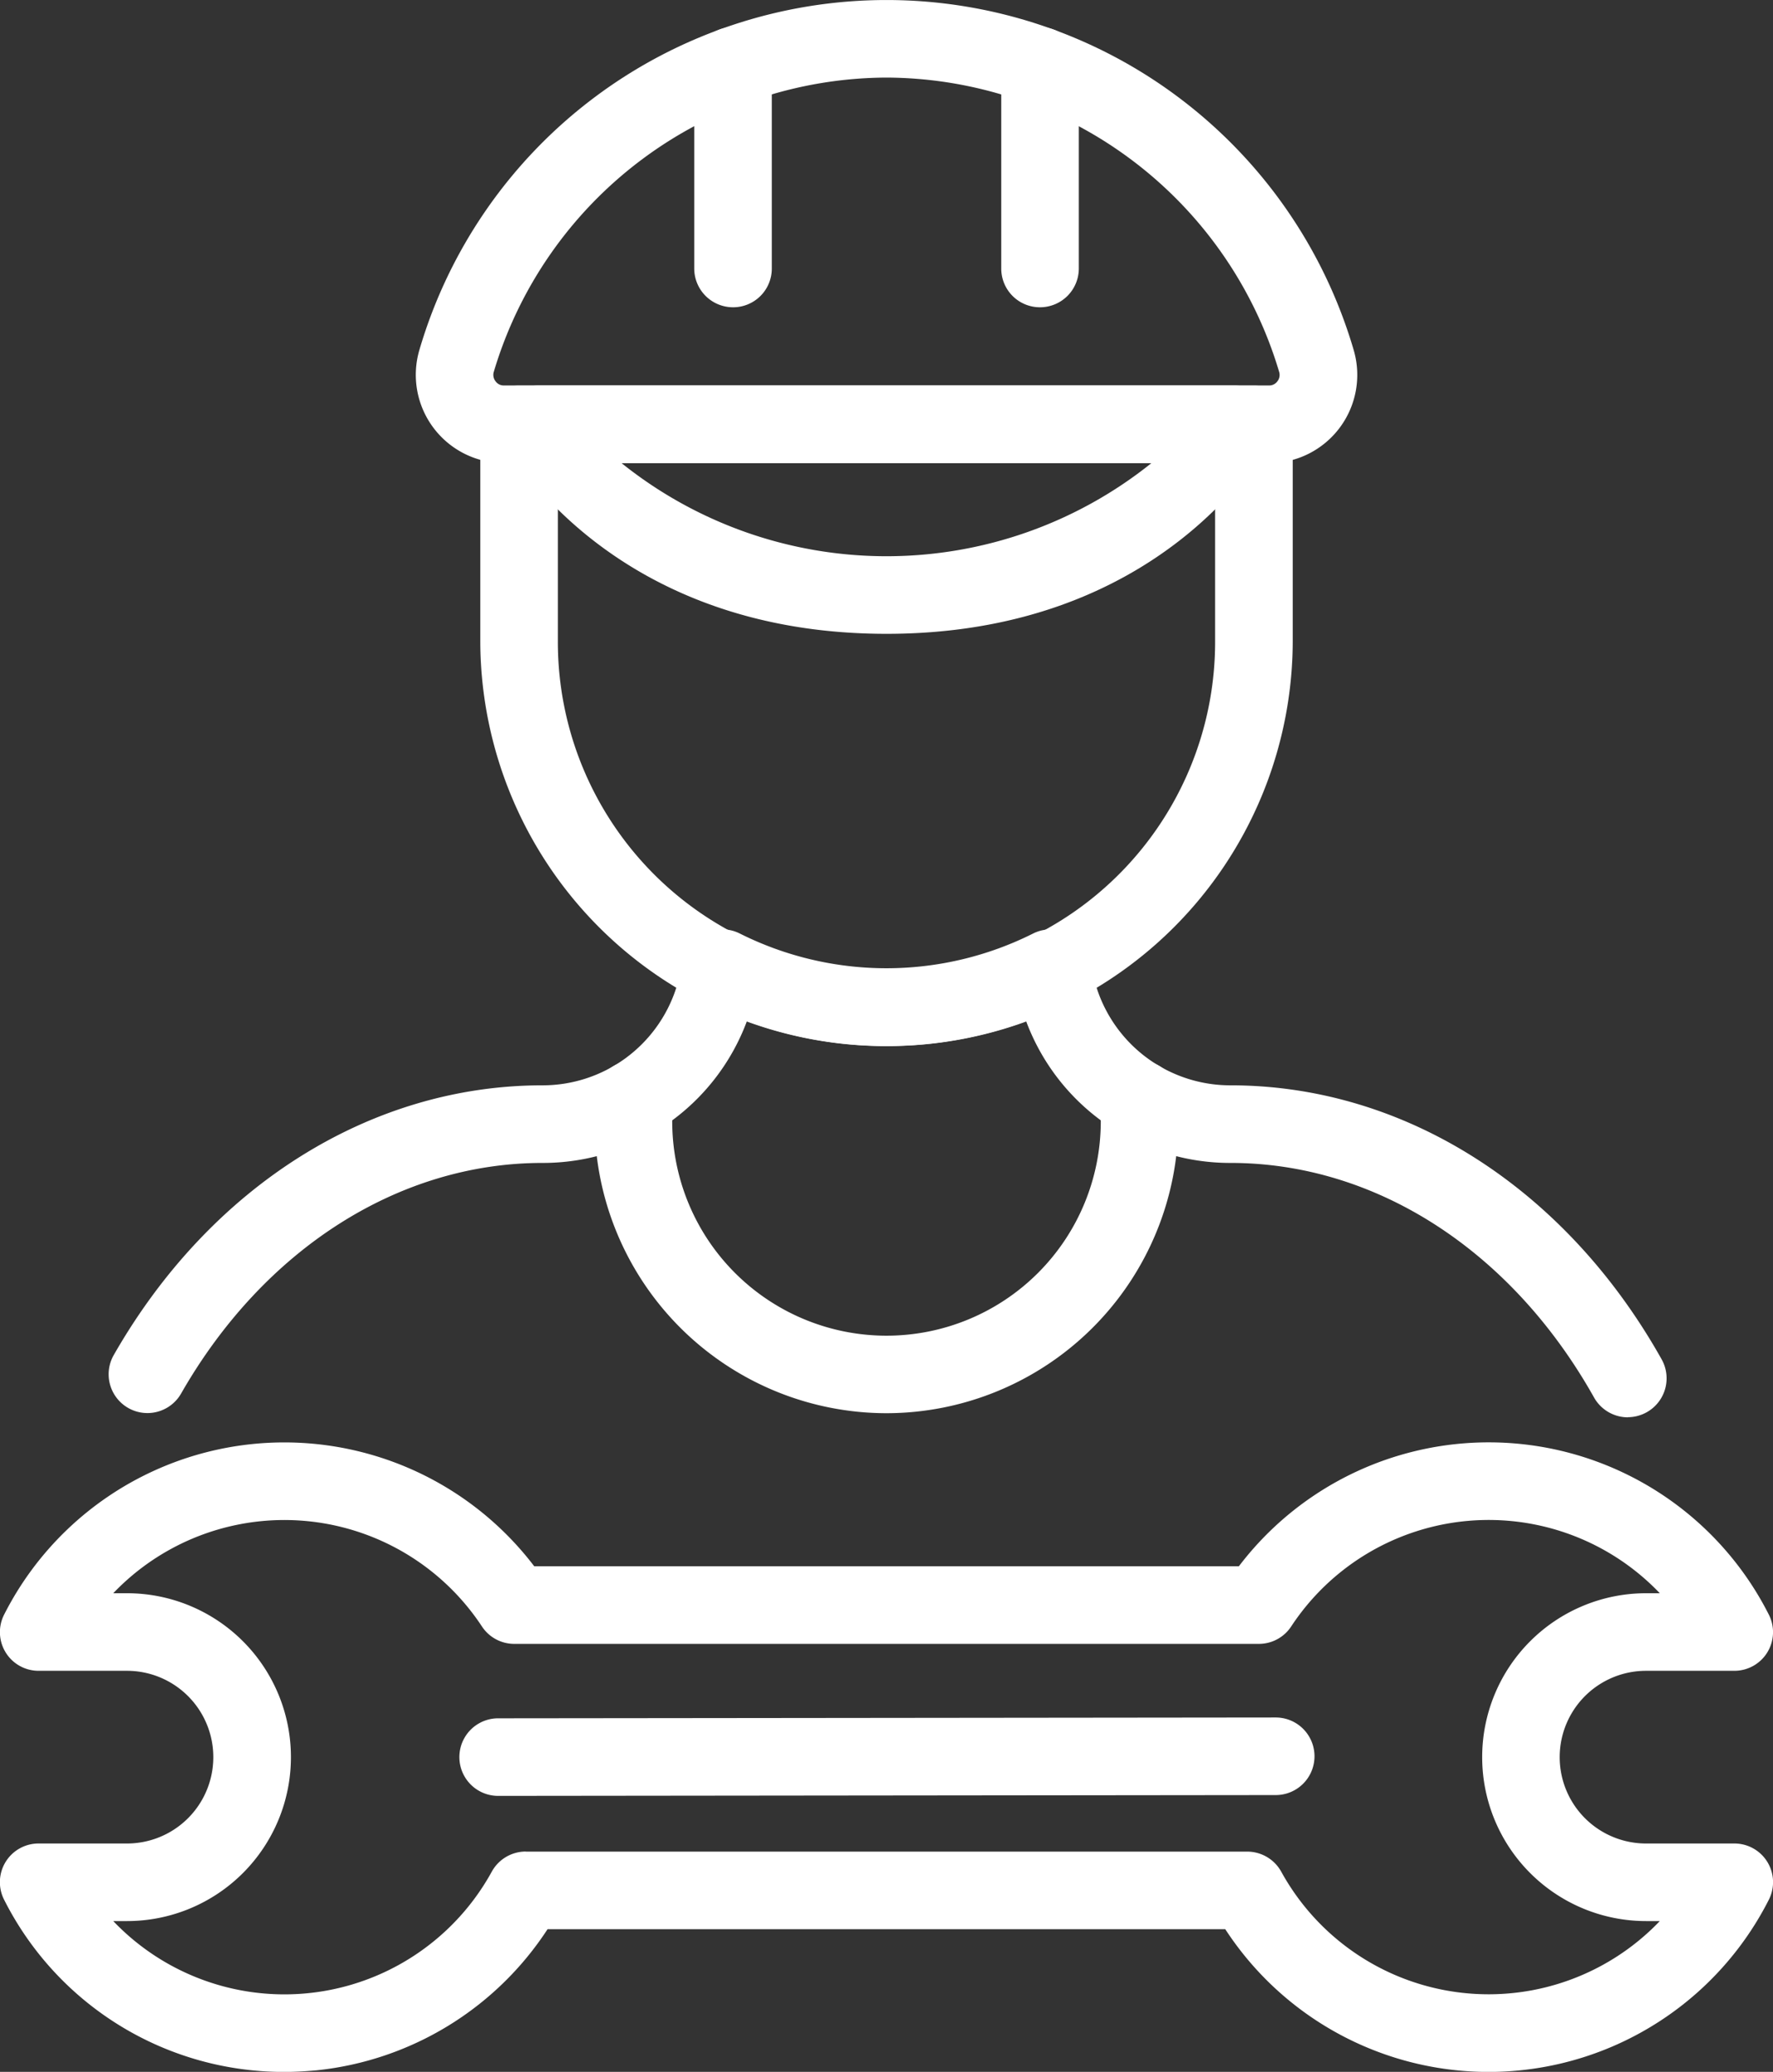
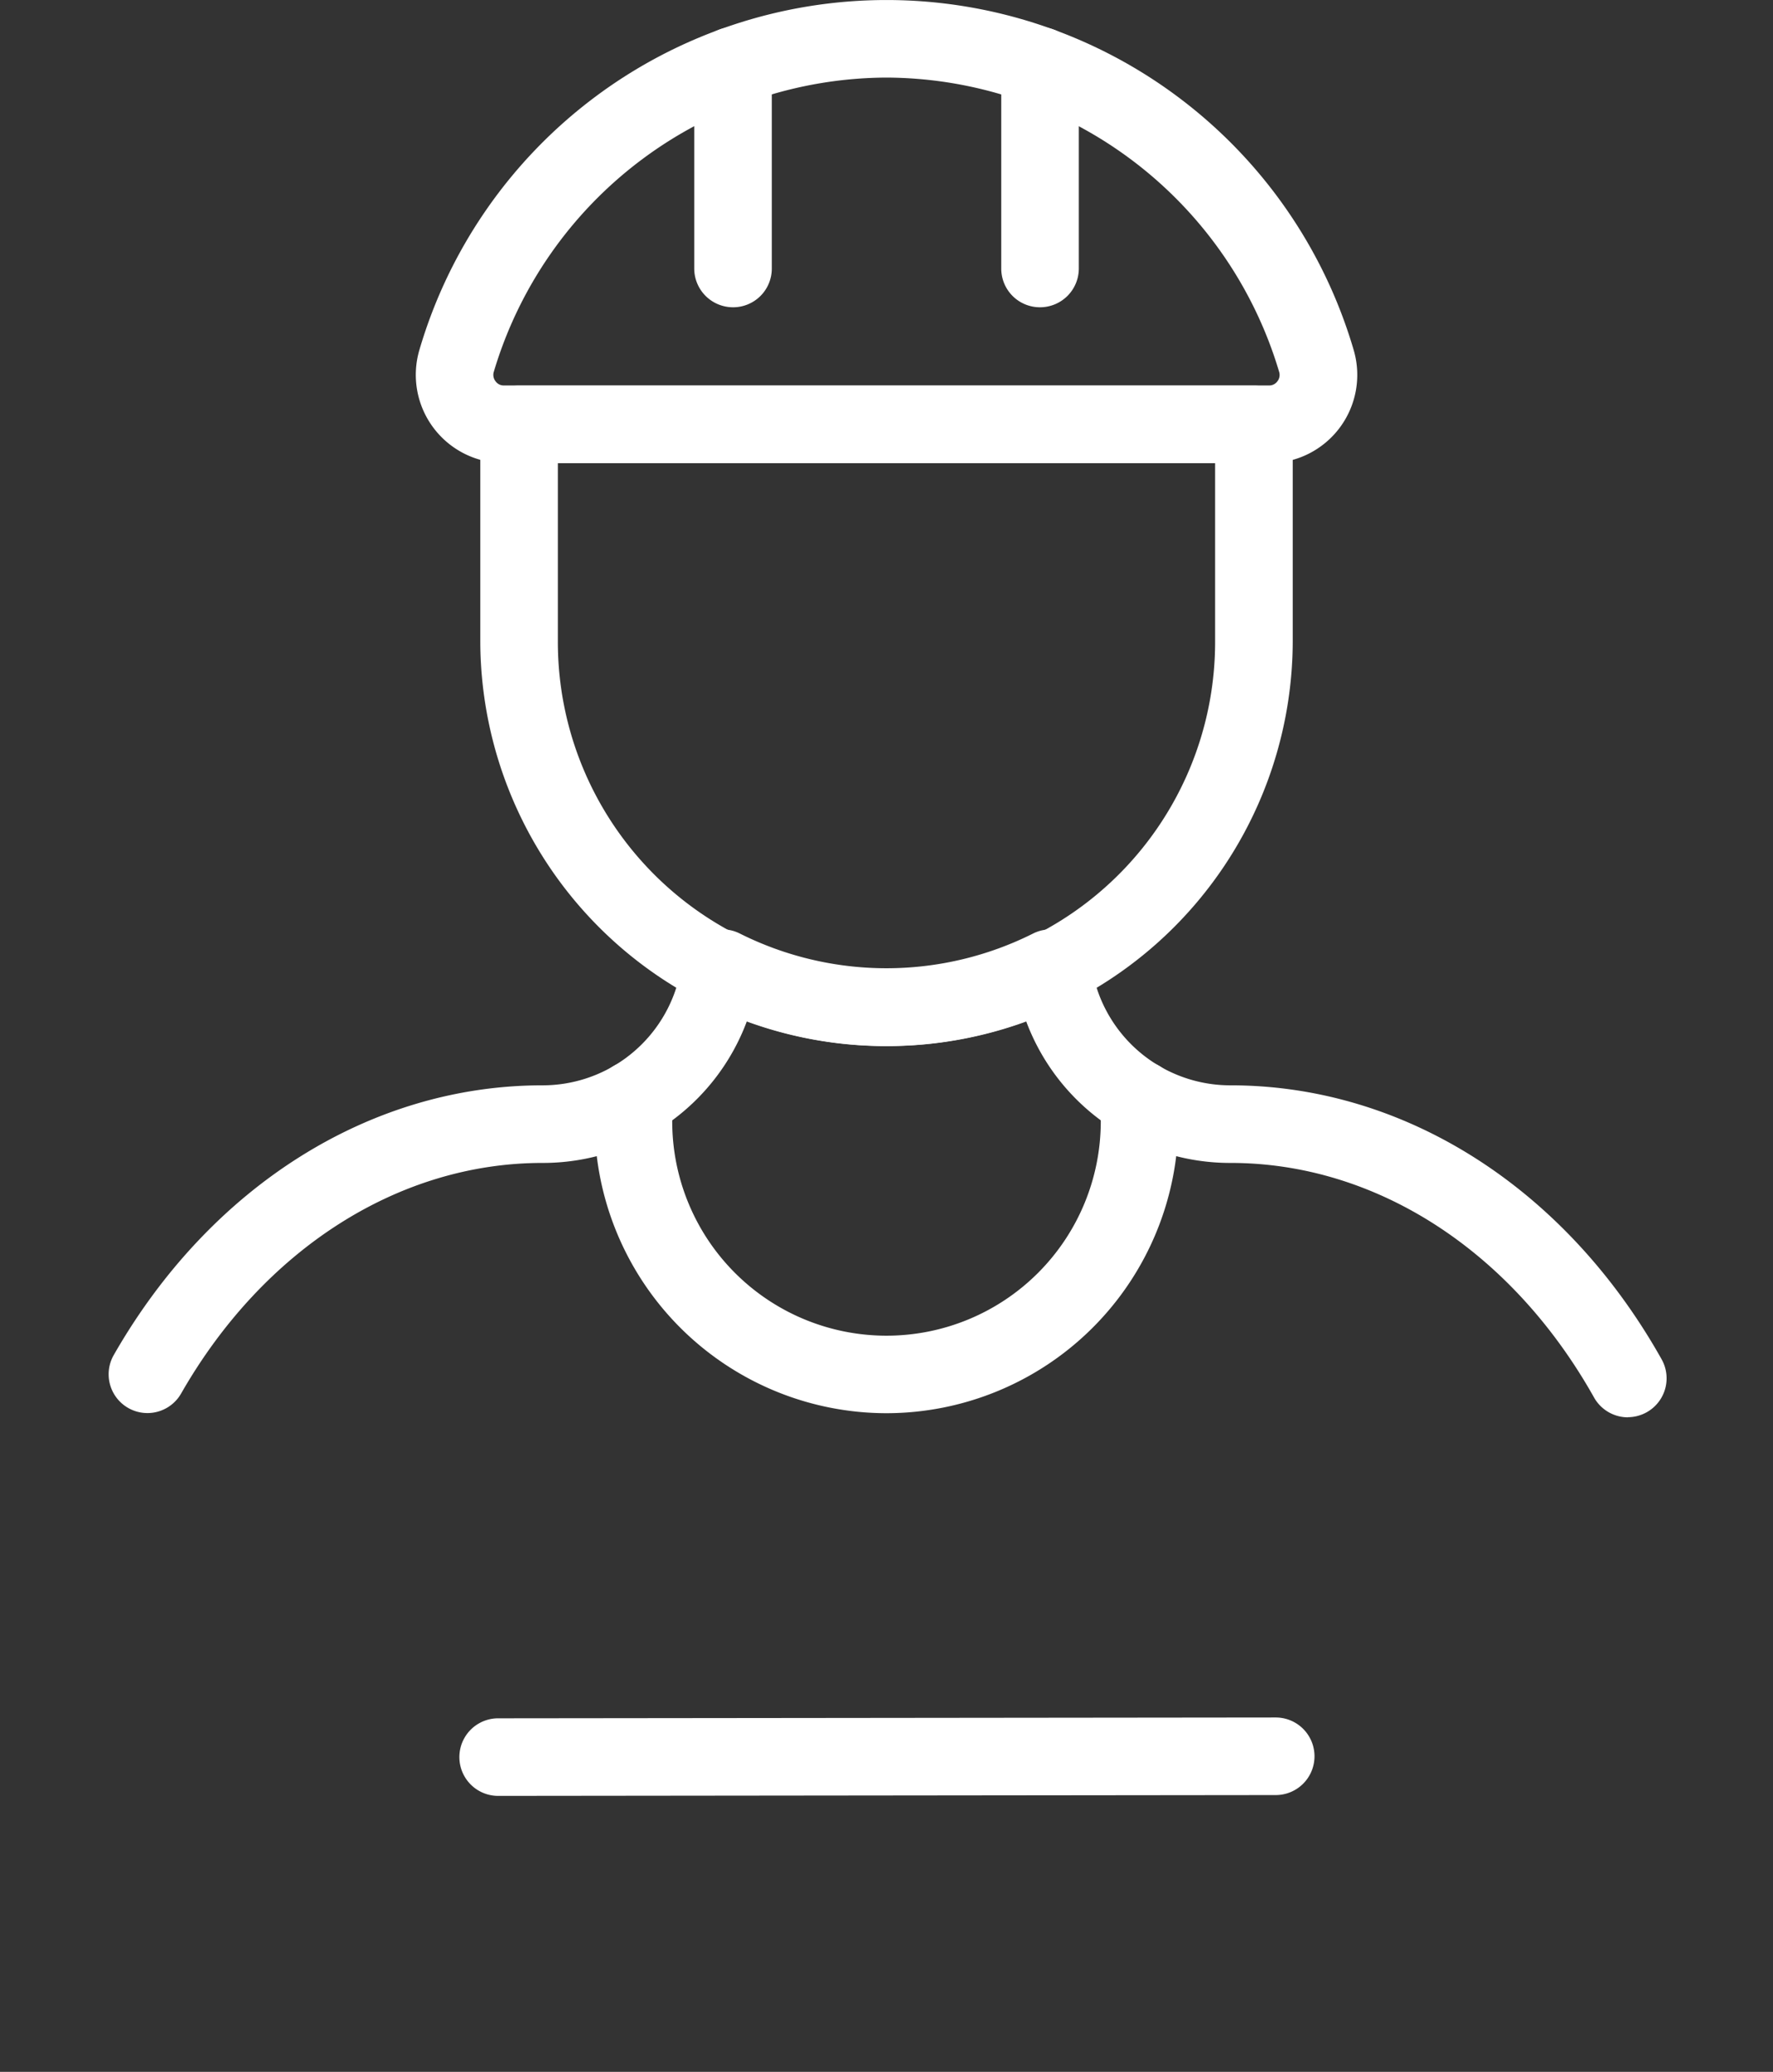
<svg xmlns="http://www.w3.org/2000/svg" width="68.805" height="80.387" viewBox="0 0 68.805 80.387">
  <rect x="0" y="0" width="68.805" height="80.387" fill="#333333" stroke="none" />
  <g id="Group_159" data-name="Group 159" transform="translate(-200.717 -129.351)">
    <path id="Path_1723" data-name="Path 1723" d="M226.48,163.006a15.741,15.741,0,0,1-15.764-15.68v-8.446a1.5,1.5,0,0,1,1.506-1.5h28.516a1.505,1.505,0,0,1,1.506,1.5v8.446A15.741,15.741,0,0,1,226.48,163.006Zm-12.754-22.62v6.94a12.753,12.753,0,0,0,25.506,0v-6.94Z" transform="translate(8.64 6.933)" fill="#fff" />
    <path id="Path_1724" data-name="Path 1724" d="M242.493,147.318h-29.7a3.423,3.423,0,0,1-3.279-4.388,18.891,18.891,0,0,1,36.257,0,3.423,3.423,0,0,1-3.277,4.39Zm-14.851-14.957a15.971,15.971,0,0,0-15.24,11.415.4.4,0,0,0,.067.367.388.388,0,0,0,.322.164h29.7a.391.391,0,0,0,.322-.164.4.4,0,0,0,.065-.367A15.97,15.97,0,0,0,227.642,132.361Z" transform="translate(7.478)" fill="#fff" />
    <path id="Path_1725" data-name="Path 1725" d="M216.676,140.787a1.506,1.506,0,0,1-1.506-1.506V131.42a1.505,1.505,0,1,1,3.01,0v7.861A1.5,1.5,0,0,1,216.676,140.787Z" transform="translate(12.488 0.486)" fill="#fff" />
    <path id="Path_1726" data-name="Path 1726" d="M223.064,140.787a1.5,1.5,0,0,1-1.5-1.506V131.42a1.505,1.505,0,1,1,3.01,0v7.861A1.506,1.506,0,0,1,223.064,140.787Z" transform="translate(18.009 0.486)" fill="#fff" />
    <path id="Path_1727" data-name="Path 1727" d="M261.937,167.625a1.509,1.509,0,0,1-1.314-.77c-3.2-5.7-8.468-9.1-14.1-9.1a8.448,8.448,0,0,1-7.939-5.5,15.7,15.7,0,0,1-10.836,0,8.446,8.446,0,0,1-7.939,5.5c-5.573,0-10.813,3.344-14.018,8.947a1.505,1.505,0,1,1-2.613-1.495c3.747-6.552,9.963-10.463,16.631-10.463a5.448,5.448,0,0,0,5.2-3.79c.121-.371.229-.749.328-1.133a1.507,1.507,0,0,1,2.132-.969,12.693,12.693,0,0,0,11.389,0,1.52,1.52,0,0,1,1.3-.024,1.5,1.5,0,0,1,.833.993c.1.384.209.764.328,1.133a5.448,5.448,0,0,0,5.2,3.79c6.737,0,12.991,3.974,16.728,10.632a1.508,1.508,0,0,1-1.312,2.244Z" transform="translate(1.954 16.717)" fill="#fff" />
    <path id="Path_1728" data-name="Path 1728" d="M224.423,165.109a11.335,11.335,0,0,1-11.326-11.32v-.859a1.505,1.505,0,0,1,3.01,0v.859a8.315,8.315,0,0,0,16.631-.006v-.854a1.505,1.505,0,0,1,3.01,0v.854A11.339,11.339,0,0,1,224.423,165.109Z" transform="translate(10.697 19.073)" fill="#fff" />
-     <path id="Path_1729" data-name="Path 1729" d="M226.121,147.01c-10.66,0-14.642-7.109-14.806-7.413a1.5,1.5,0,0,1,1.323-2.222H239.6a1.5,1.5,0,0,1,1.322,2.224C240.761,139.9,236.779,147.01,226.121,147.01Zm-10.284-6.625a16.435,16.435,0,0,0,20.566,0Z" transform="translate(8.999 6.933)" fill="#fff" />
-     <path id="Path_1730" data-name="Path 1730" d="M211.756,183.8a12.151,12.151,0,0,1-10.875-6.673,1.5,1.5,0,0,1,1.34-2.19h3.424a3.35,3.35,0,1,0,0-6.7h-3.424a1.5,1.5,0,0,1-1.34-2.188,12.189,12.189,0,0,1,20.568-1.868h27.345a12.181,12.181,0,0,1,20.562,1.868,1.5,1.5,0,0,1-1.34,2.188h-3.422a3.35,3.35,0,0,0,0,6.7h3.422a1.5,1.5,0,0,1,1.34,2.19,12.194,12.194,0,0,1-21.09,1.135h-26.3a12.2,12.2,0,0,1-8.955,5.475C212.589,183.775,212.172,183.8,211.756,183.8Zm9.363-8.548h28a1.509,1.509,0,0,1,1.318.777,9.187,9.187,0,0,0,14.692,1.918h-.533a6.36,6.36,0,1,1,0-12.72h.533a9.176,9.176,0,0,0-14.308,1.294,1.5,1.5,0,0,1-1.253.671H220.674a1.5,1.5,0,0,1-1.254-.675,9.182,9.182,0,0,0-14.308-1.29h.535a6.36,6.36,0,1,1,0,12.72h-.535a9.18,9.18,0,0,0,14.692-1.922A1.508,1.508,0,0,1,221.119,175.249Z" transform="translate(0 25.94)" fill="#fff" />
-     <path id="Path_1731" data-name="Path 1731" d="M211.786,168.142a1.505,1.505,0,1,1,0-3.01l30.175-.032a1.505,1.505,0,1,1,0,3.01l-30.177.032Z" transform="translate(8.263 30.888)" fill="#fff" />
+     <path id="Path_1731" data-name="Path 1731" d="M211.786,168.142a1.505,1.505,0,1,1,0-3.01l30.175-.032a1.505,1.505,0,1,1,0,3.01l-30.177.032" transform="translate(8.263 30.888)" fill="#fff" />
  </g>
</svg>